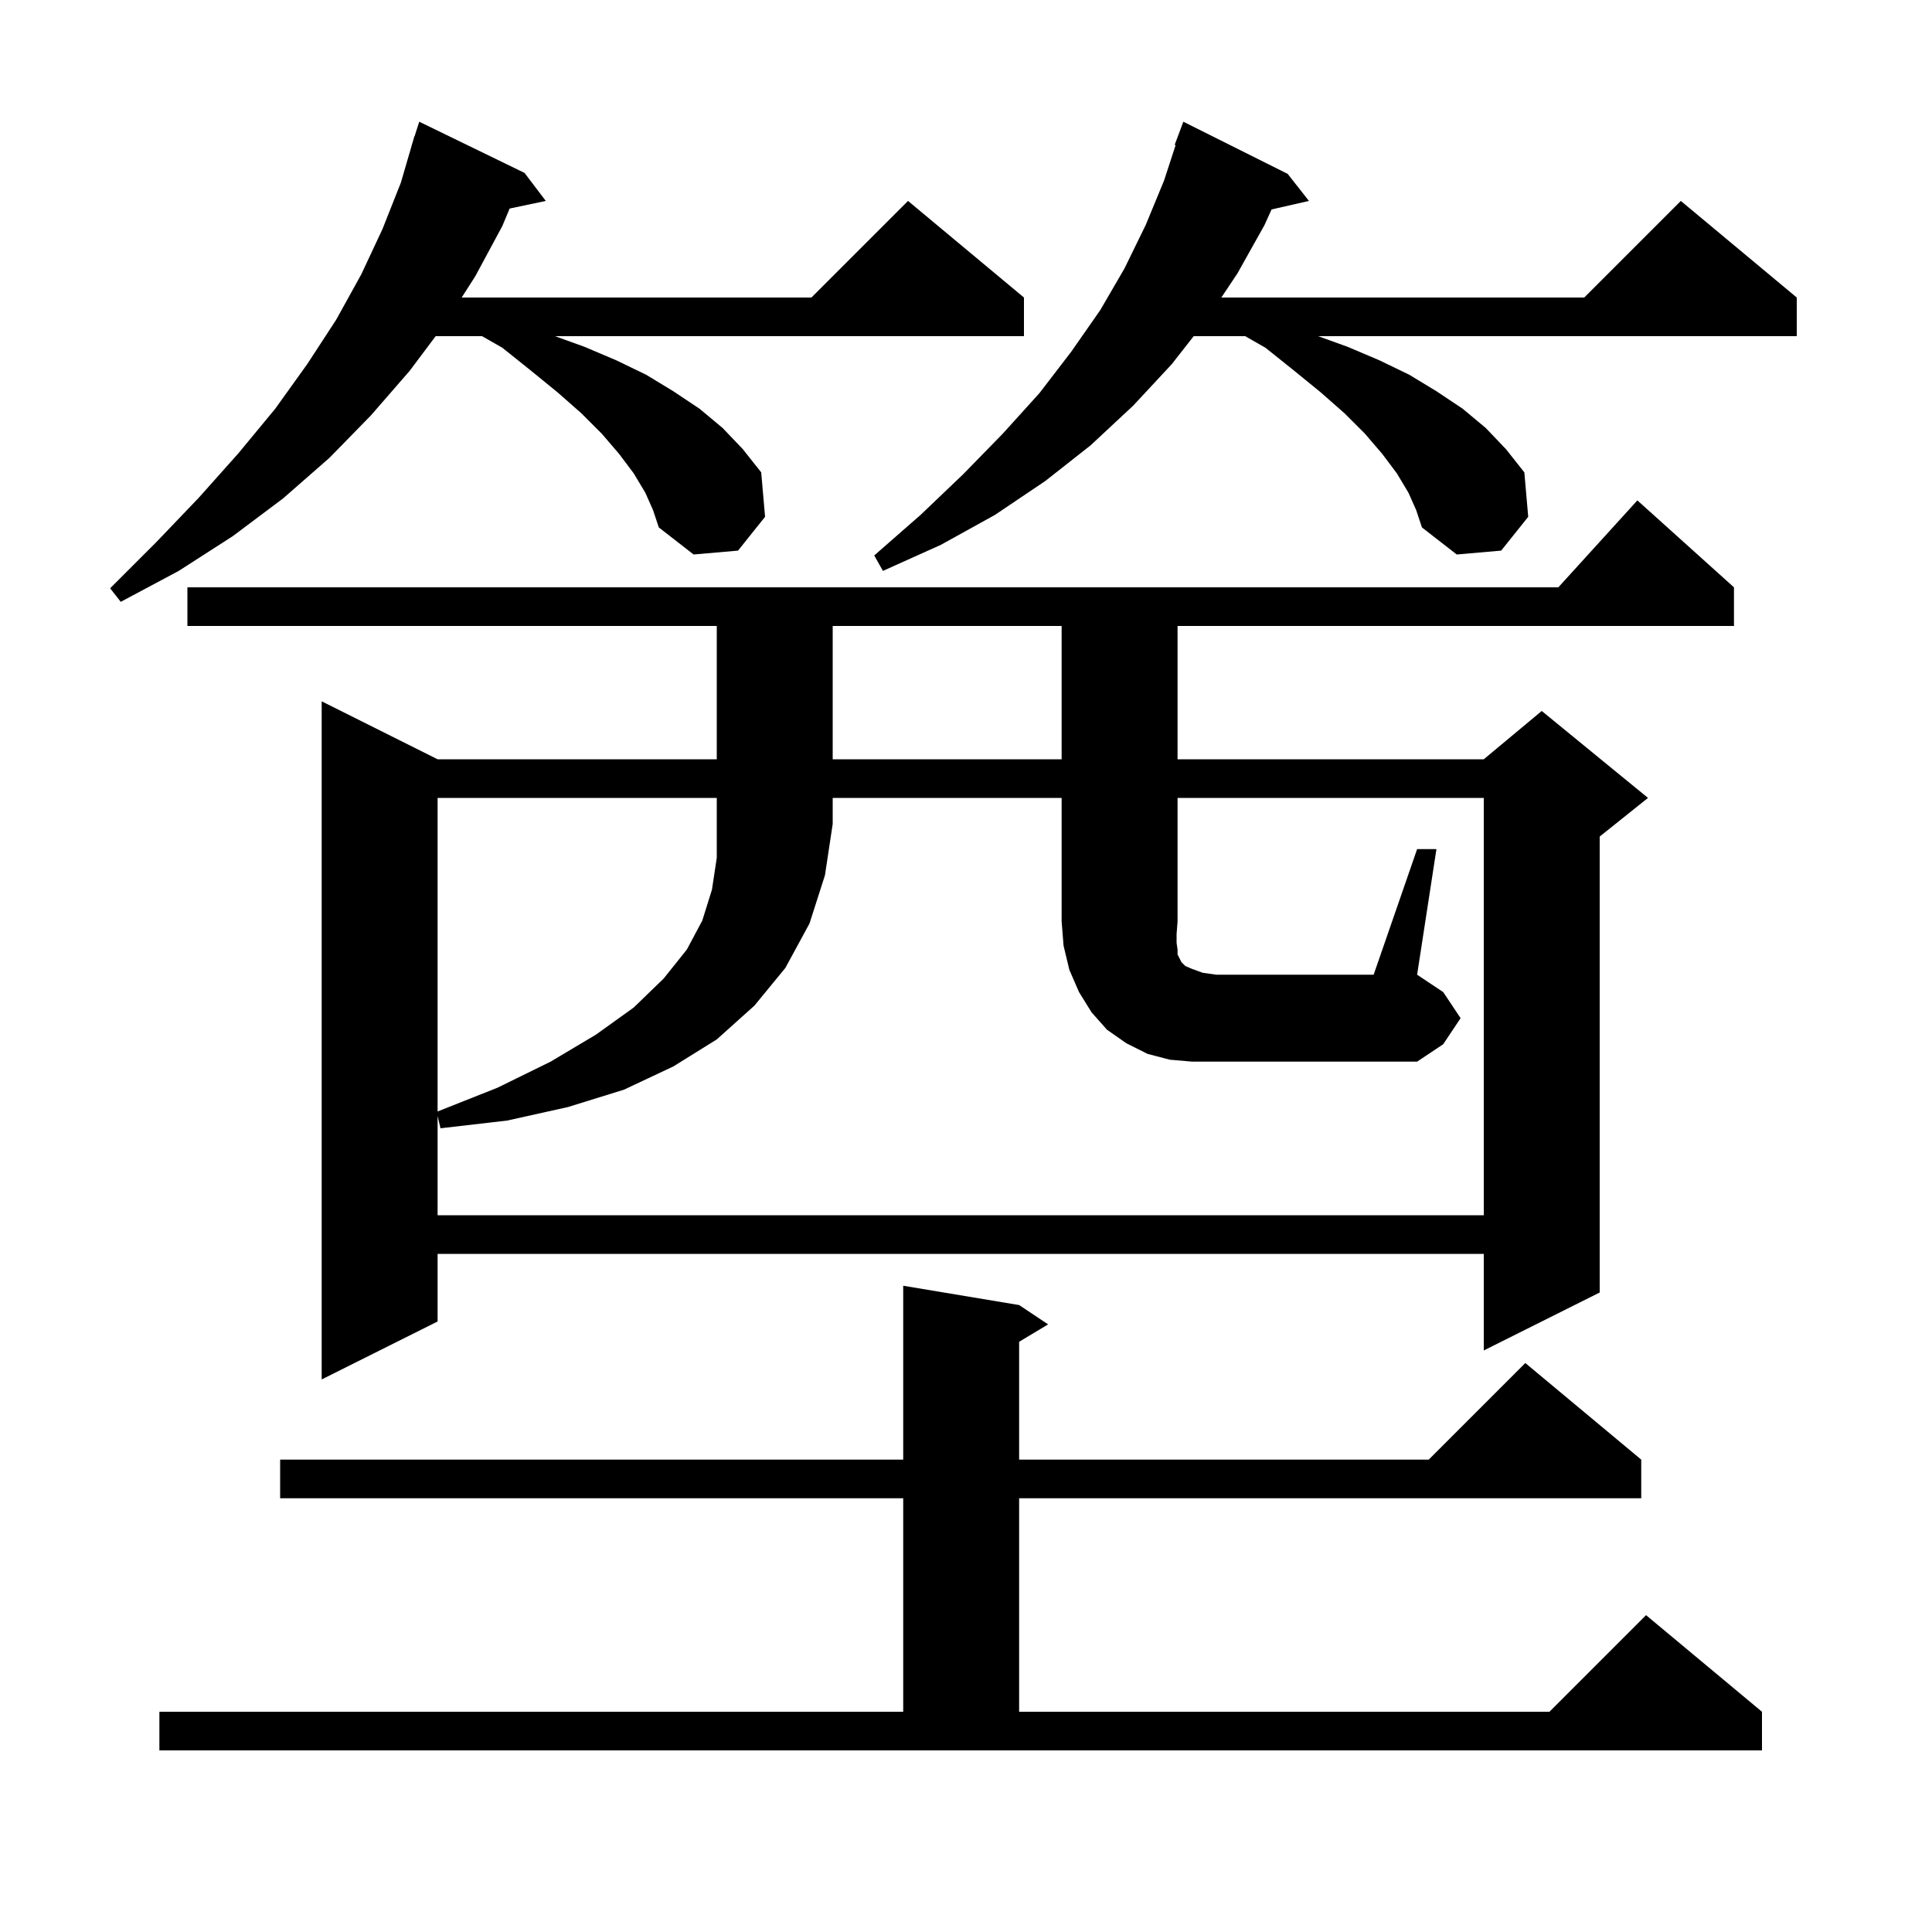
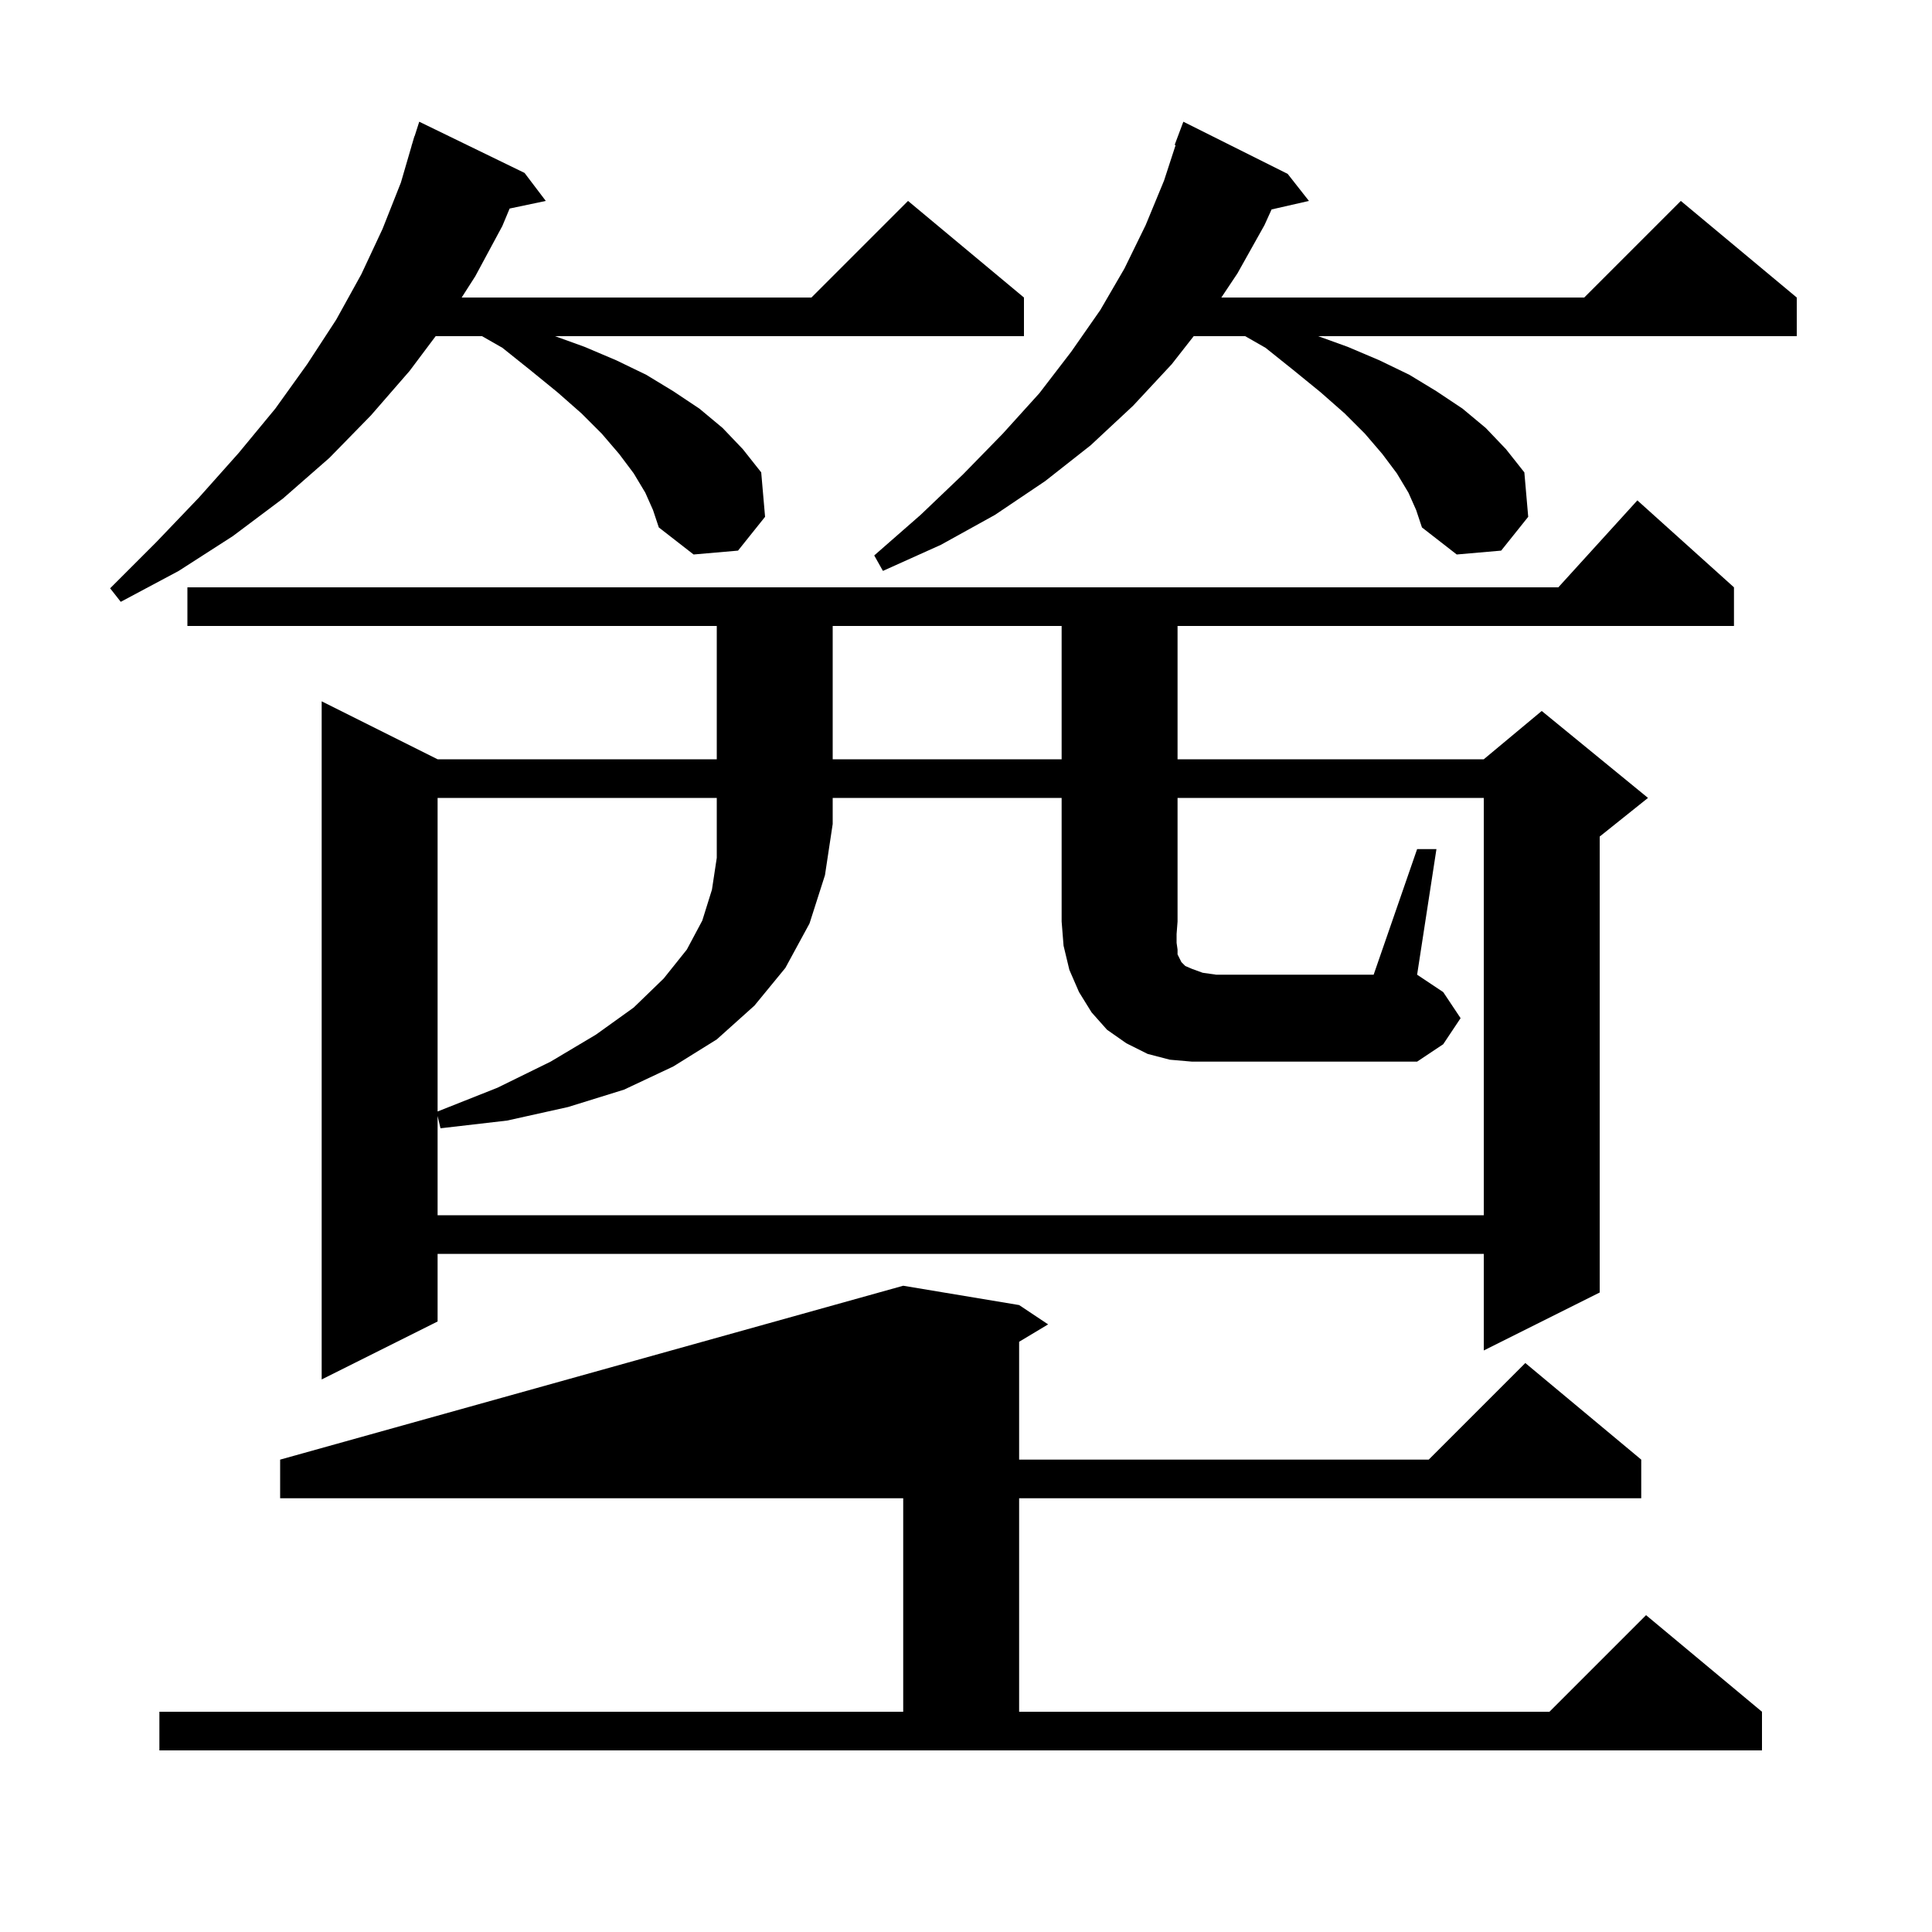
<svg xmlns="http://www.w3.org/2000/svg" version="1.1" baseProfile="full" viewBox="0 0 200 200" width="200" height="200">
  <g fill="currentColor">
-     <path d="M 16.5 177.2 L 93.5 177.2 L 93.5 155.1 L 29.0 155.1 L 29.0 151.1 L 93.5 151.1 L 93.5 133.1 L 105.5 135.1 L 108.5 137.1 L 105.5 138.9 L 105.5 151.1 L 147.9 151.1 L 157.9 141.1 L 169.9 151.1 L 169.9 155.1 L 105.5 155.1 L 105.5 177.2 L 160.4 177.2 L 170.4 167.2 L 182.4 177.2 L 182.4 181.2 L 16.5 181.2 Z M 179.5 60.8 L 179.5 64.8 L 121.9 64.8 L 121.9 78.6 L 153.6 78.6 L 159.6 73.6 L 170.6 82.6 L 165.6 86.6 L 165.6 133.8 L 153.6 139.8 L 153.6 129.8 L 45.3 129.8 L 45.3 136.8 L 33.3 142.8 L 33.3 72.6 L 45.3 78.6 L 74.2 78.6 L 74.2 64.8 L 19.4 64.8 L 19.4 60.8 L 161.318 60.8 L 169.5 51.8 Z M 121.8 97.6 L 121.9 98.3 L 121.9 98.8 L 122.3 99.6 L 122.7 100.0 L 123.4 100.3 L 124.5 100.7 L 125.9 100.9 L 142.2 100.9 L 146.7 87.9 L 148.7 87.9 L 146.7 100.9 L 149.4 102.7 L 151.2 105.4 L 149.4 108.1 L 146.7 109.9 L 123.4 109.9 L 121.1 109.7 L 118.8 109.1 L 116.6 108.0 L 114.6 106.6 L 113.0 104.8 L 111.7 102.7 L 110.7 100.4 L 110.1 97.9 L 109.9 95.4 L 109.9 82.6 L 86.2 82.6 L 86.2 85.3 L 85.4 90.6 L 83.8 95.6 L 81.3 100.2 L 78.1 104.1 L 74.2 107.6 L 69.7 110.4 L 64.6 112.8 L 58.8 114.6 L 52.5 116.0 L 45.6 116.8 L 45.3 115.525 L 45.3 125.8 L 153.6 125.8 L 153.6 82.6 L 121.9 82.6 L 121.9 95.4 L 121.8 96.7 Z M 86.2 64.8 L 86.2 78.6 L 109.9 78.6 L 109.9 64.8 Z M 66.8 51.0 L 65.6 49.0 L 64.1 47.0 L 62.3 44.9 L 60.2 42.8 L 57.7 40.6 L 55.0 38.4 L 52.0 36.0 L 49.9 34.8 L 45.1 34.8 L 42.4 38.4 L 38.4 43.0 L 34.1 47.4 L 29.3 51.6 L 24.1 55.5 L 18.5 59.1 L 12.5 62.3 L 11.4 60.9 L 16.2 56.1 L 20.6 51.5 L 24.7 46.9 L 28.5 42.3 L 31.8 37.7 L 34.8 33.1 L 37.4 28.4 L 39.6 23.7 L 41.5 18.9 L 42.608 15.102 L 42.6 15.1 L 42.694 14.806 L 42.9 14.1 L 42.918 14.106 L 43.4 12.6 L 54.3 17.9 L 56.5 20.8 L 52.758 21.588 L 52.0 23.4 L 49.2 28.6 L 47.792 30.8 L 84.0 30.8 L 94.0 20.8 L 106.0 30.8 L 106.0 34.8 L 57.454 34.8 L 60.5 35.9 L 63.8 37.3 L 66.9 38.8 L 69.7 40.5 L 72.4 42.3 L 74.8 44.3 L 76.9 46.5 L 78.8 48.9 L 79.2 53.5 L 76.4 57.0 L 71.8 57.4 L 68.2 54.6 L 67.6 52.8 Z M 145.8 51.0 L 144.6 49.0 L 143.1 47.0 L 141.3 44.9 L 139.2 42.8 L 136.7 40.6 L 134.0 38.4 L 131.0 36.0 L 128.9 34.8 L 123.57 34.8 L 121.3 37.7 L 117.3 42.0 L 112.9 46.1 L 108.2 49.8 L 103.0 53.3 L 97.4 56.4 L 91.4 59.1 L 90.5 57.5 L 95.3 53.3 L 99.7 49.1 L 103.8 44.9 L 107.6 40.7 L 110.9 36.4 L 113.9 32.1 L 116.4 27.8 L 118.6 23.3 L 120.5 18.7 L 121.698 15.025 L 121.6 15.0 L 122.5 12.6 L 133.3 18.0 L 135.5 20.8 L 131.633 21.682 L 130.9 23.3 L 128.1 28.3 L 126.433 30.8 L 164.0 30.8 L 174.0 20.8 L 186.0 30.8 L 186.0 34.8 L 136.454 34.8 L 139.5 35.9 L 142.8 37.3 L 145.9 38.8 L 148.7 40.5 L 151.4 42.3 L 153.8 44.3 L 155.9 46.5 L 157.8 48.9 L 158.2 53.5 L 155.4 57.0 L 150.8 57.4 L 147.2 54.6 L 146.6 52.8 Z M 45.3 82.6 L 45.3 115.06 L 51.5 112.6 L 57.0 109.9 L 61.7 107.1 L 65.6 104.3 L 68.7 101.3 L 71.1 98.3 L 72.7 95.3 L 73.7 92.1 L 74.2 88.8 L 74.2 82.6 Z " />
+     <path d="M 16.5 177.2 L 93.5 177.2 L 93.5 155.1 L 29.0 155.1 L 29.0 151.1 L 93.5 133.1 L 105.5 135.1 L 108.5 137.1 L 105.5 138.9 L 105.5 151.1 L 147.9 151.1 L 157.9 141.1 L 169.9 151.1 L 169.9 155.1 L 105.5 155.1 L 105.5 177.2 L 160.4 177.2 L 170.4 167.2 L 182.4 177.2 L 182.4 181.2 L 16.5 181.2 Z M 179.5 60.8 L 179.5 64.8 L 121.9 64.8 L 121.9 78.6 L 153.6 78.6 L 159.6 73.6 L 170.6 82.6 L 165.6 86.6 L 165.6 133.8 L 153.6 139.8 L 153.6 129.8 L 45.3 129.8 L 45.3 136.8 L 33.3 142.8 L 33.3 72.6 L 45.3 78.6 L 74.2 78.6 L 74.2 64.8 L 19.4 64.8 L 19.4 60.8 L 161.318 60.8 L 169.5 51.8 Z M 121.8 97.6 L 121.9 98.3 L 121.9 98.8 L 122.3 99.6 L 122.7 100.0 L 123.4 100.3 L 124.5 100.7 L 125.9 100.9 L 142.2 100.9 L 146.7 87.9 L 148.7 87.9 L 146.7 100.9 L 149.4 102.7 L 151.2 105.4 L 149.4 108.1 L 146.7 109.9 L 123.4 109.9 L 121.1 109.7 L 118.8 109.1 L 116.6 108.0 L 114.6 106.6 L 113.0 104.8 L 111.7 102.7 L 110.7 100.4 L 110.1 97.9 L 109.9 95.4 L 109.9 82.6 L 86.2 82.6 L 86.2 85.3 L 85.4 90.6 L 83.8 95.6 L 81.3 100.2 L 78.1 104.1 L 74.2 107.6 L 69.7 110.4 L 64.6 112.8 L 58.8 114.6 L 52.5 116.0 L 45.6 116.8 L 45.3 115.525 L 45.3 125.8 L 153.6 125.8 L 153.6 82.6 L 121.9 82.6 L 121.9 95.4 L 121.8 96.7 Z M 86.2 64.8 L 86.2 78.6 L 109.9 78.6 L 109.9 64.8 Z M 66.8 51.0 L 65.6 49.0 L 64.1 47.0 L 62.3 44.9 L 60.2 42.8 L 57.7 40.6 L 55.0 38.4 L 52.0 36.0 L 49.9 34.8 L 45.1 34.8 L 42.4 38.4 L 38.4 43.0 L 34.1 47.4 L 29.3 51.6 L 24.1 55.5 L 18.5 59.1 L 12.5 62.3 L 11.4 60.9 L 16.2 56.1 L 20.6 51.5 L 24.7 46.9 L 28.5 42.3 L 31.8 37.7 L 34.8 33.1 L 37.4 28.4 L 39.6 23.7 L 41.5 18.9 L 42.608 15.102 L 42.6 15.1 L 42.694 14.806 L 42.9 14.1 L 42.918 14.106 L 43.4 12.6 L 54.3 17.9 L 56.5 20.8 L 52.758 21.588 L 52.0 23.4 L 49.2 28.6 L 47.792 30.8 L 84.0 30.8 L 94.0 20.8 L 106.0 30.8 L 106.0 34.8 L 57.454 34.8 L 60.5 35.9 L 63.8 37.3 L 66.9 38.8 L 69.7 40.5 L 72.4 42.3 L 74.8 44.3 L 76.9 46.5 L 78.8 48.9 L 79.2 53.5 L 76.4 57.0 L 71.8 57.4 L 68.2 54.6 L 67.6 52.8 Z M 145.8 51.0 L 144.6 49.0 L 143.1 47.0 L 141.3 44.9 L 139.2 42.8 L 136.7 40.6 L 134.0 38.4 L 131.0 36.0 L 128.9 34.8 L 123.57 34.8 L 121.3 37.7 L 117.3 42.0 L 112.9 46.1 L 108.2 49.8 L 103.0 53.3 L 97.4 56.4 L 91.4 59.1 L 90.5 57.5 L 95.3 53.3 L 99.7 49.1 L 103.8 44.9 L 107.6 40.7 L 110.9 36.4 L 113.9 32.1 L 116.4 27.8 L 118.6 23.3 L 120.5 18.7 L 121.698 15.025 L 121.6 15.0 L 122.5 12.6 L 133.3 18.0 L 135.5 20.8 L 131.633 21.682 L 130.9 23.3 L 128.1 28.3 L 126.433 30.8 L 164.0 30.8 L 174.0 20.8 L 186.0 30.8 L 186.0 34.8 L 136.454 34.8 L 139.5 35.9 L 142.8 37.3 L 145.9 38.8 L 148.7 40.5 L 151.4 42.3 L 153.8 44.3 L 155.9 46.5 L 157.8 48.9 L 158.2 53.5 L 155.4 57.0 L 150.8 57.4 L 147.2 54.6 L 146.6 52.8 Z M 45.3 82.6 L 45.3 115.06 L 51.5 112.6 L 57.0 109.9 L 61.7 107.1 L 65.6 104.3 L 68.7 101.3 L 71.1 98.3 L 72.7 95.3 L 73.7 92.1 L 74.2 88.8 L 74.2 82.6 Z " />
  </g>
</svg>